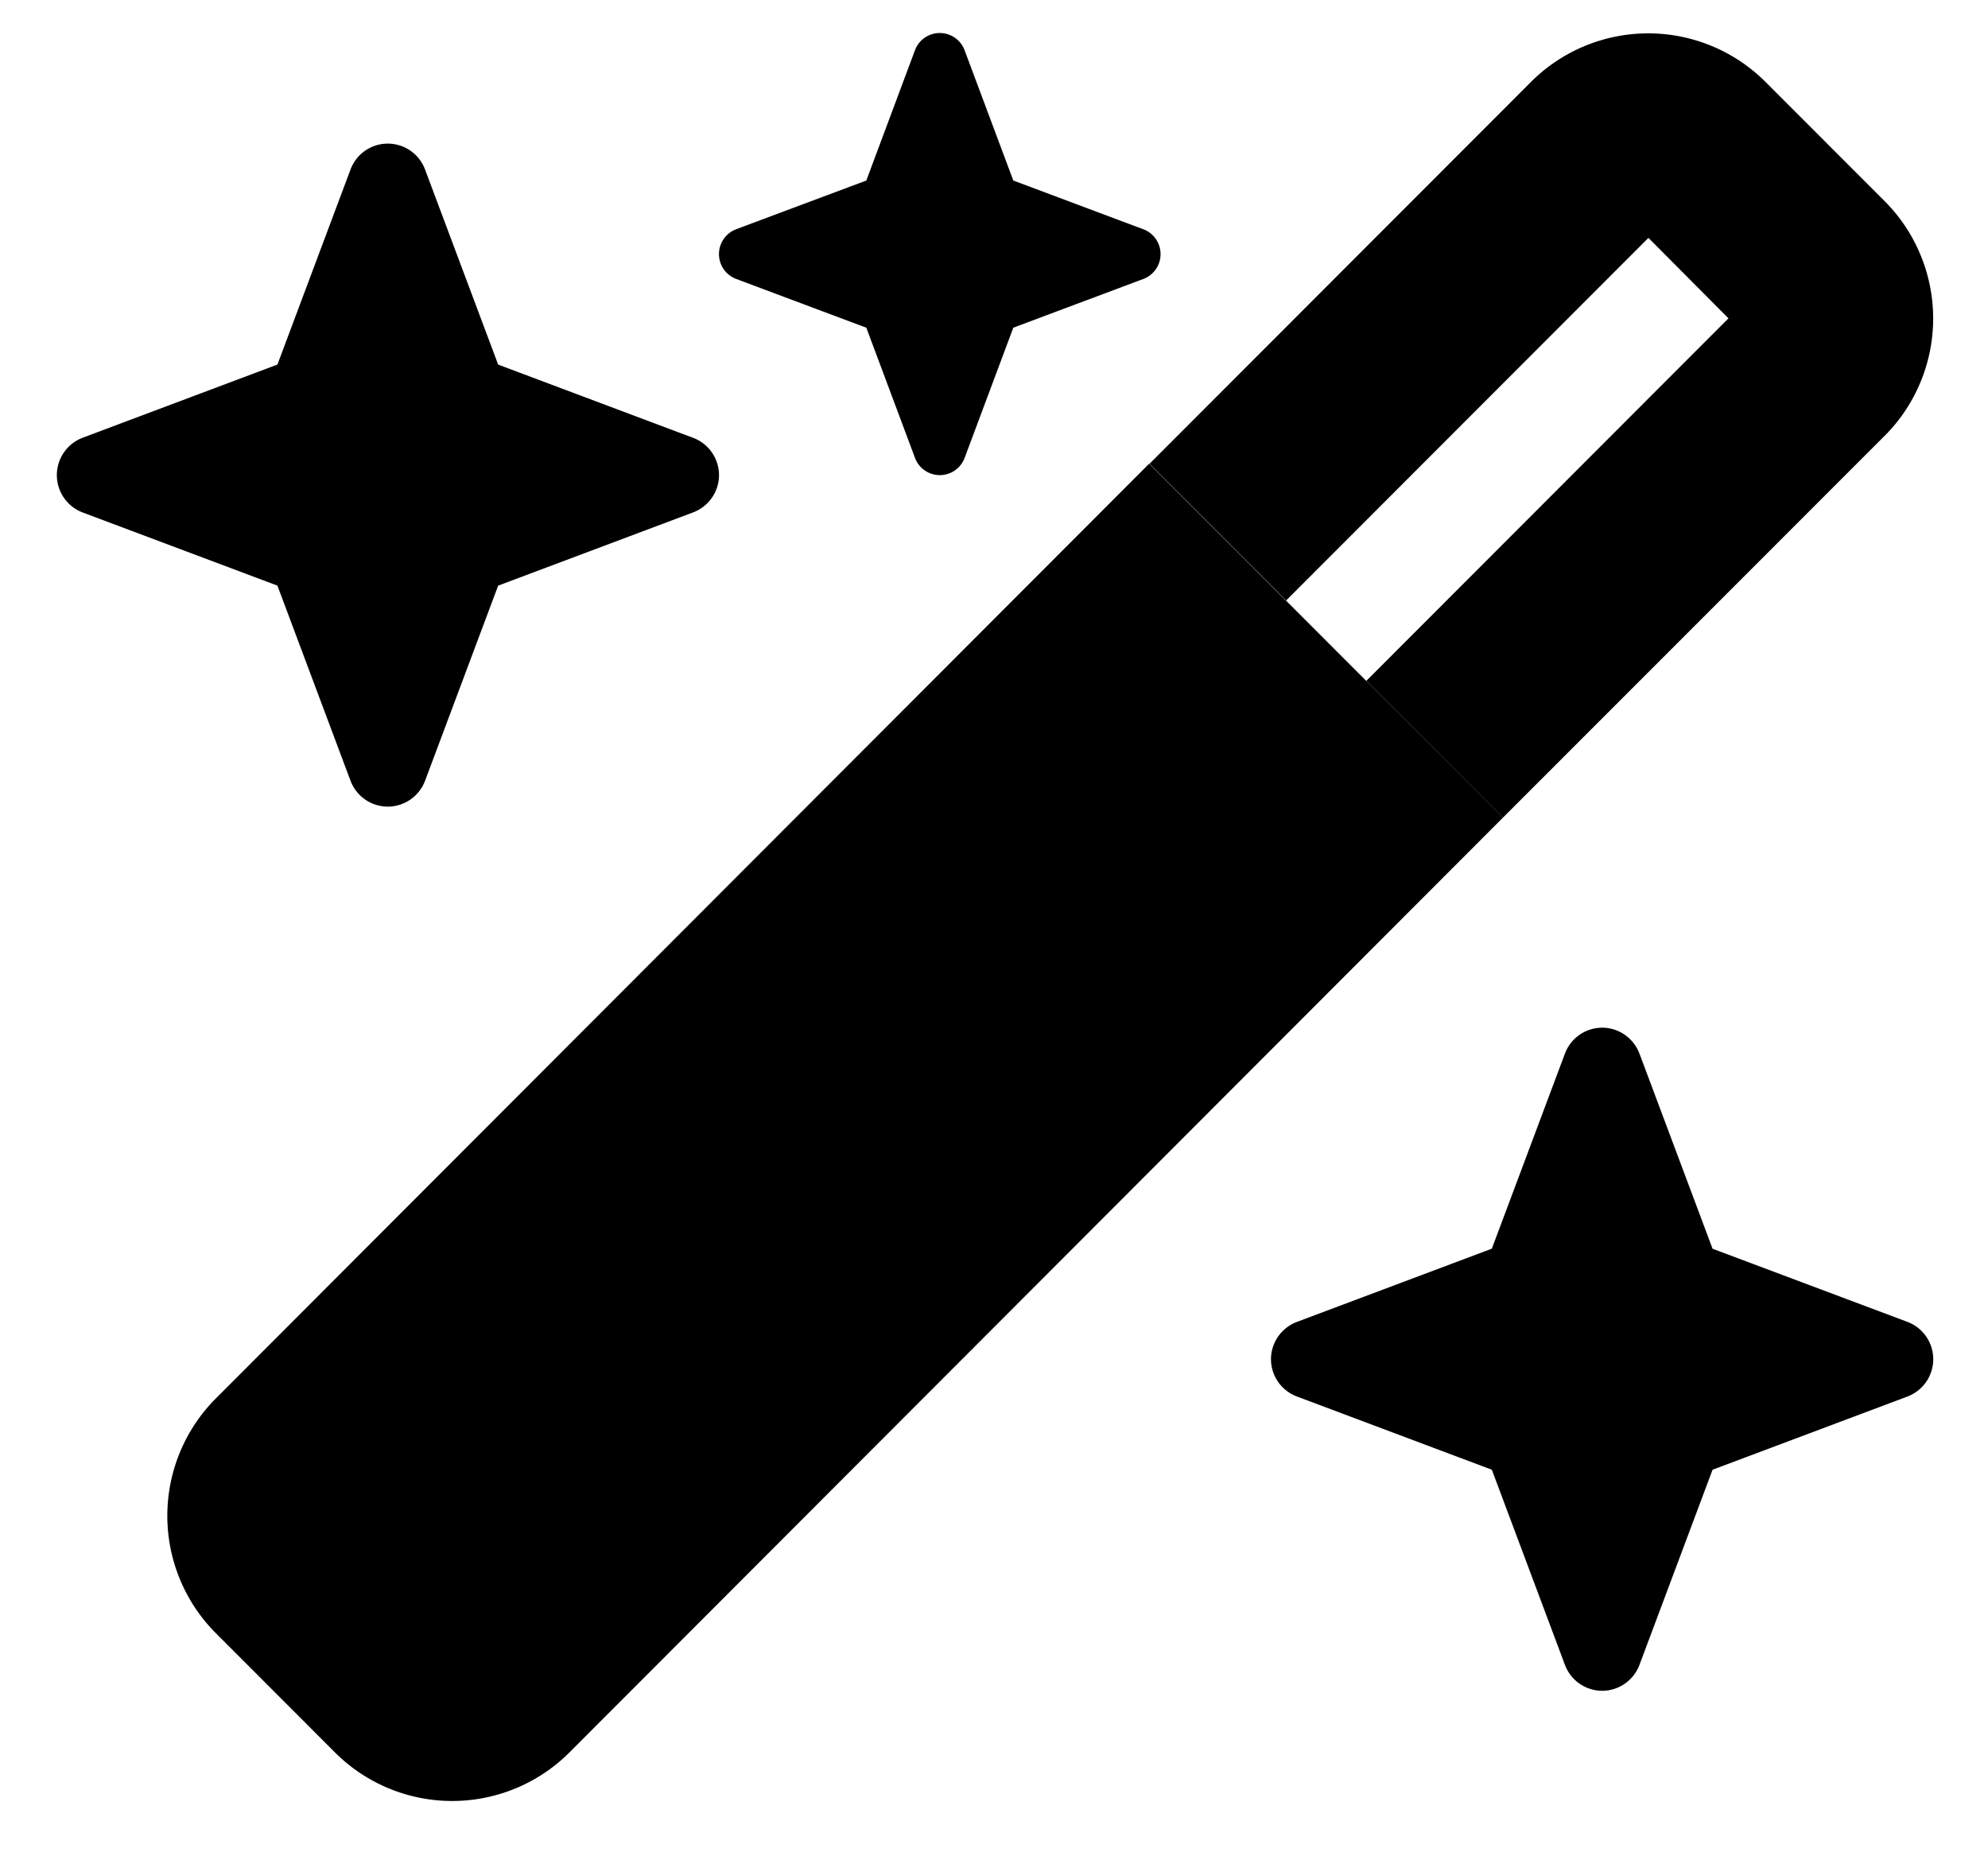
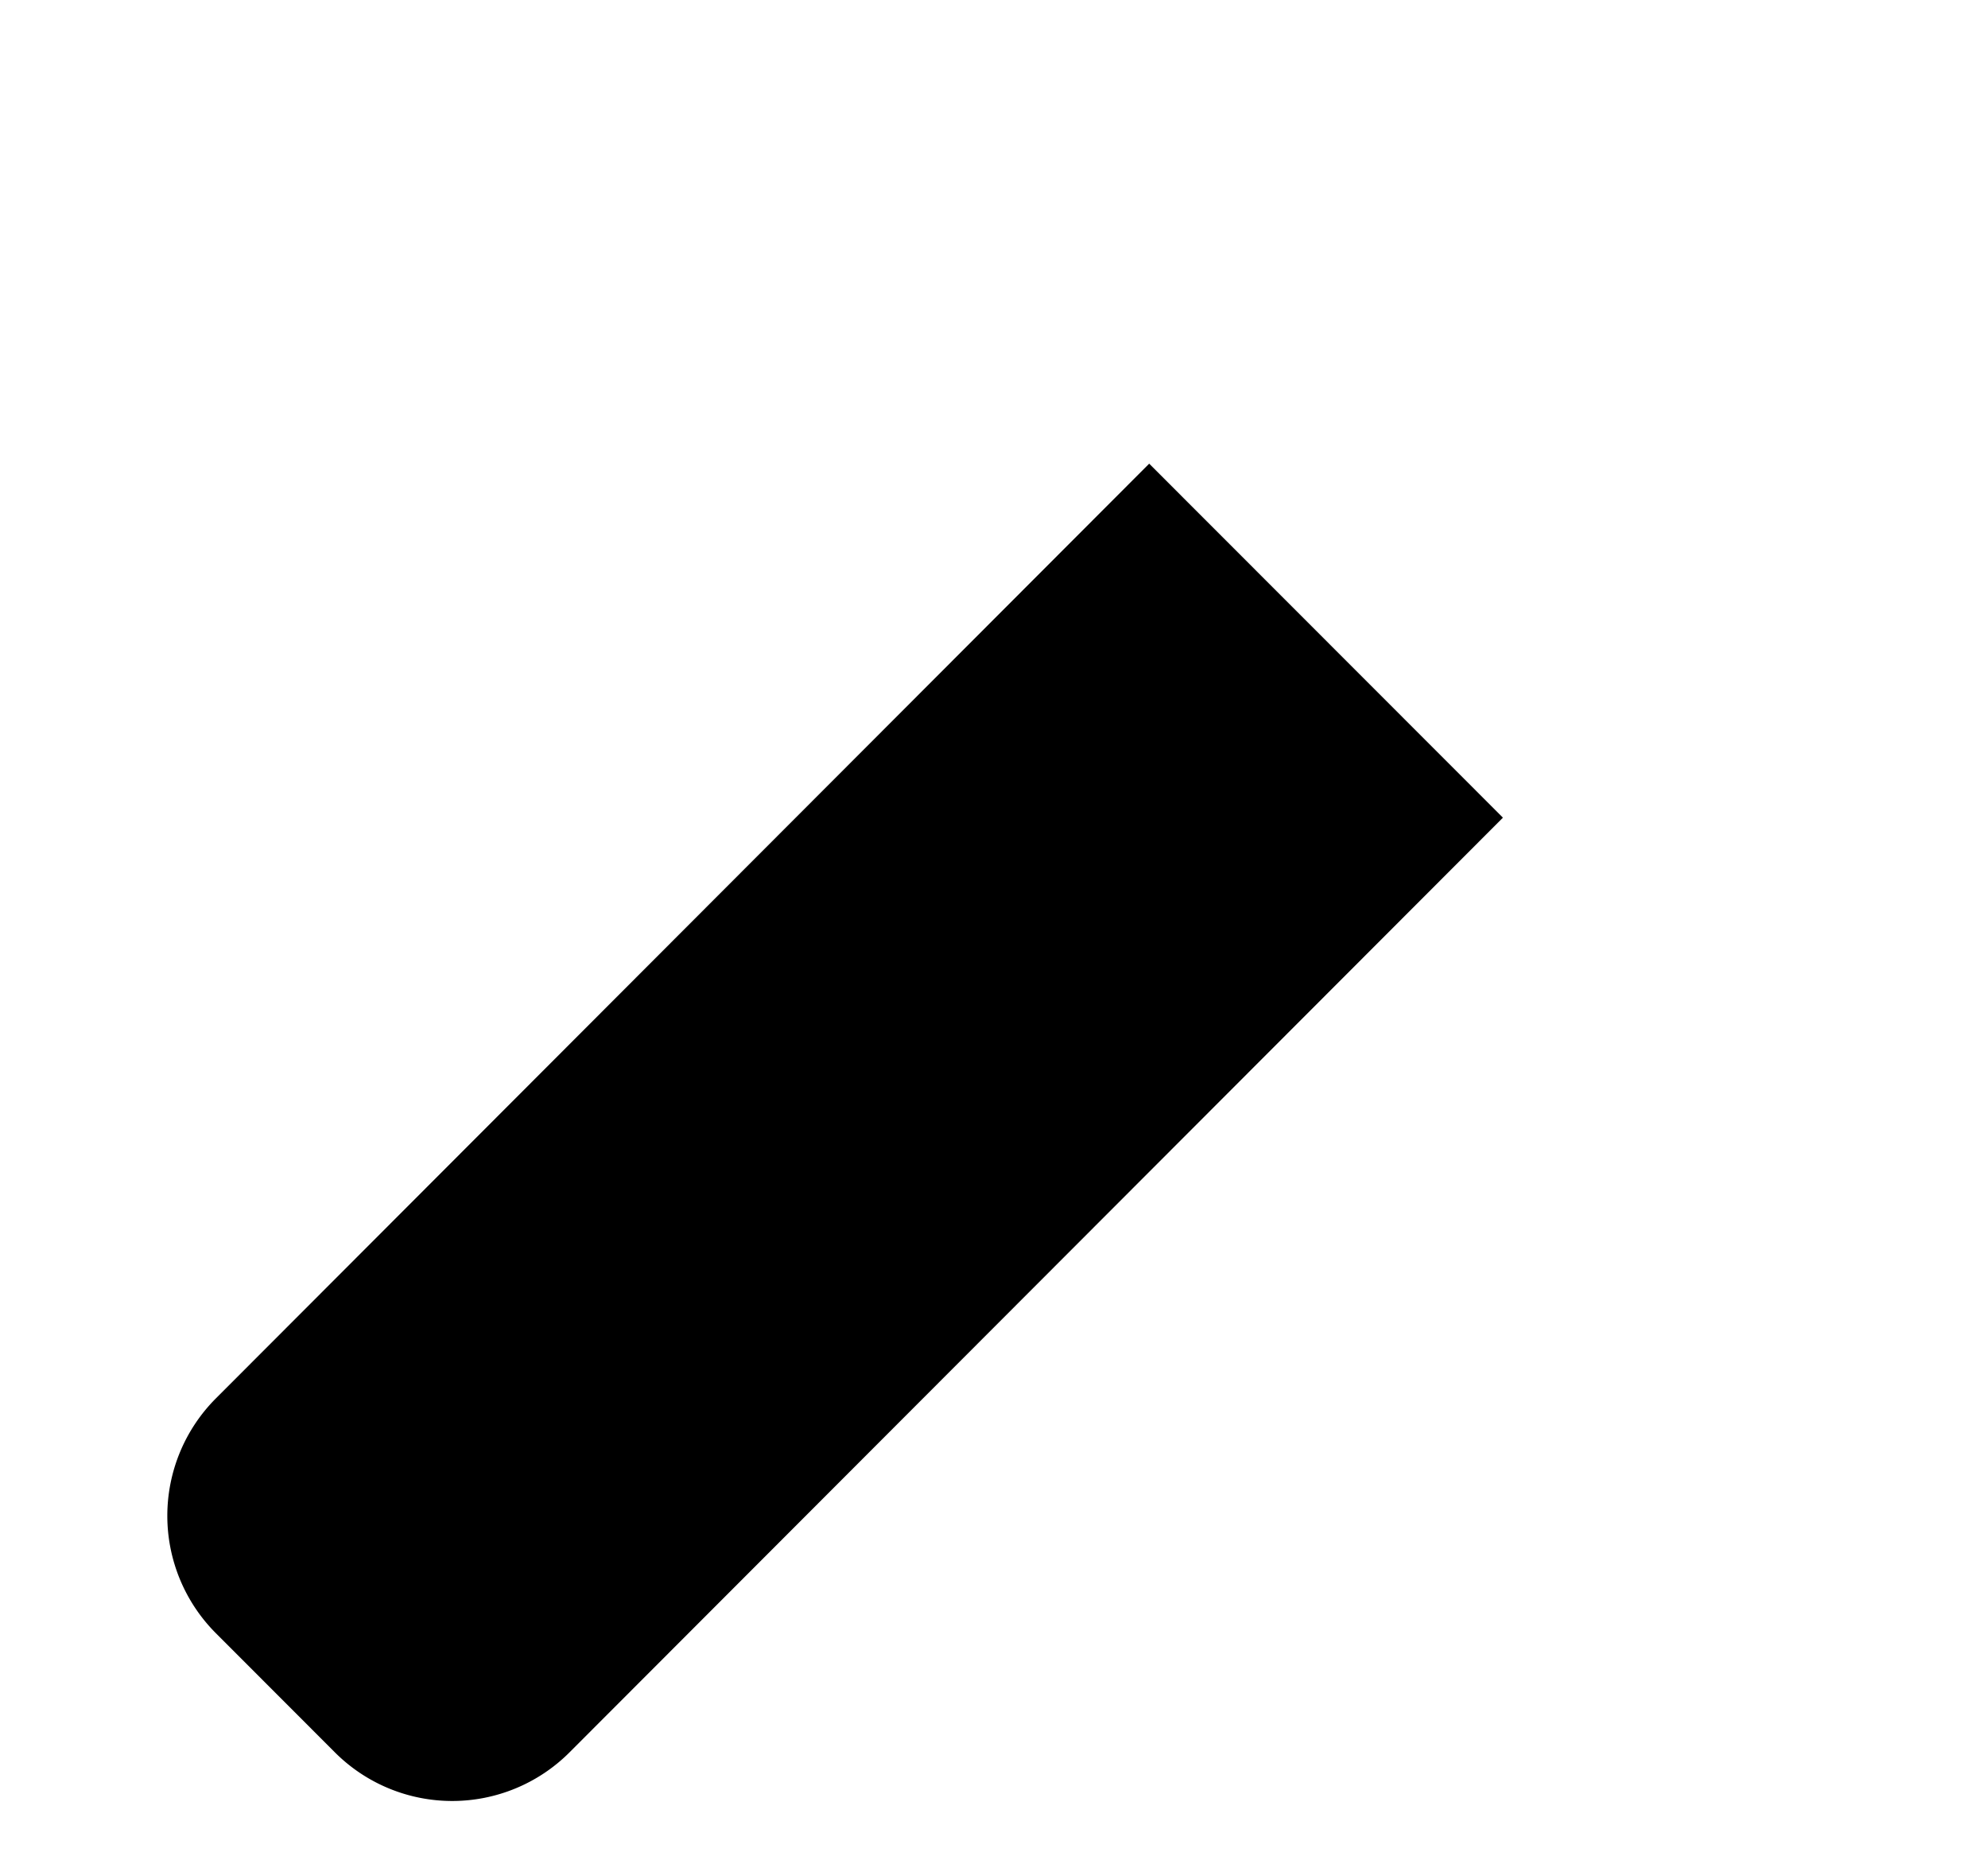
<svg xmlns="http://www.w3.org/2000/svg" width="31" height="29" fill="none">
  <path fill="#000" d="M23.436 12.75 17.92 7.23 3.364 21.808a2.592 2.592 0 0 0 0 3.657l1.861 1.863a2.586 2.586 0 0 0 3.653 0L23.436 12.75Z" />
-   <path fill="#000" d="m13.509 2.815.758-2.03a.413.413 0 0 1 .775 0l.759 2.03 2.028.76a.414.414 0 0 1 0 .775l-2.028.76-.759 2.03a.413.413 0 0 1-.774 0l-.759-2.03-2.028-.76a.414.414 0 0 1 0-.776l2.028-.759Zm15.88 3.98-5.954 5.956-2.13-2.133 5.648-5.654-1.248-1.255-5.649 5.654-2.13-2.132 5.95-5.956a2.586 2.586 0 0 1 3.652 0l1.862 1.863a2.592 2.592 0 0 1 0 3.657Zm-28.103.032 3.04-1.142 1.14-3.042a.62.62 0 0 1 1.162 0l1.14 3.042 3.04 1.142a.623.623 0 0 1 .404.582c0 .258-.162.49-.404.581l-3.04 1.142-1.14 3.043a.622.622 0 0 1-.58.403.622.622 0 0 1-.582-.403l-1.14-3.043-3.04-1.142a.623.623 0 0 1 0-1.163Zm18.937 13.786 3.04-1.142 1.14-3.042a.622.622 0 0 1 .58-.404c.26 0 .49.162.582.404l1.14 3.043 3.04 1.141a.622.622 0 0 1 0 1.163l-3.04 1.142-1.14 3.043a.622.622 0 0 1-.581.404.622.622 0 0 1-.581-.404l-1.14-3.043-3.04-1.142a.623.623 0 0 1-.404-.581c0-.259.162-.49.404-.582Z" />
</svg>